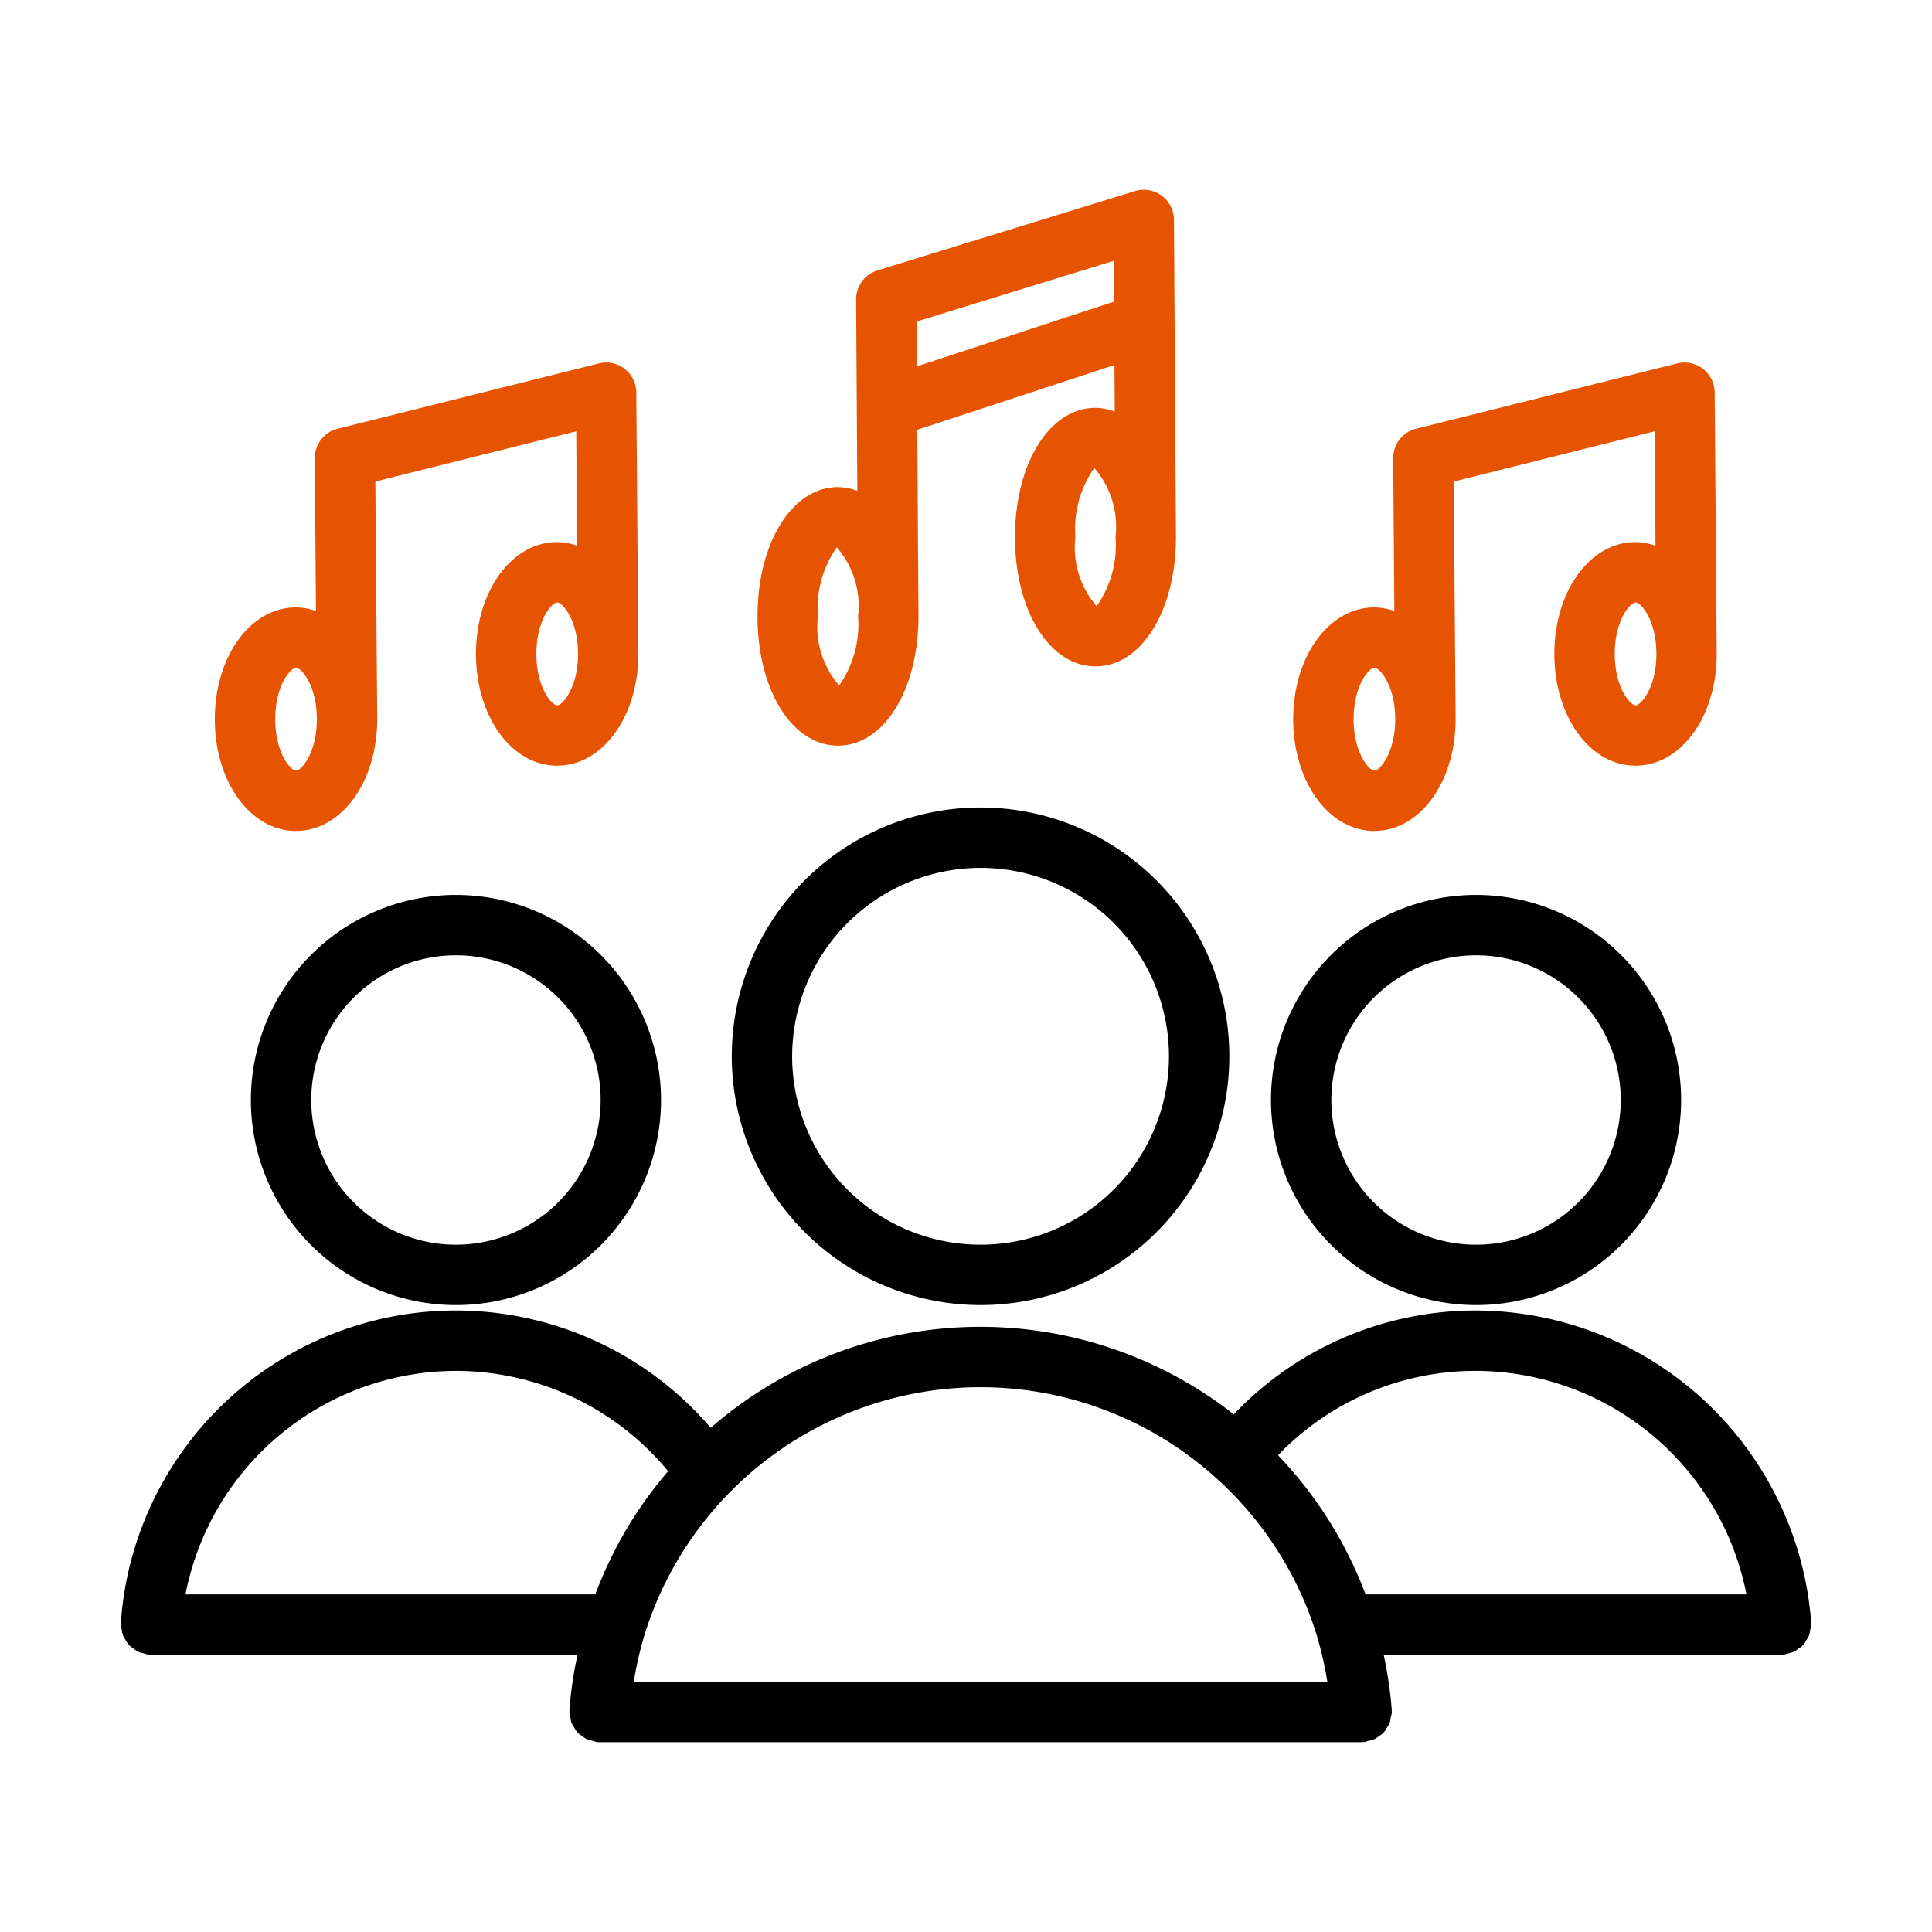
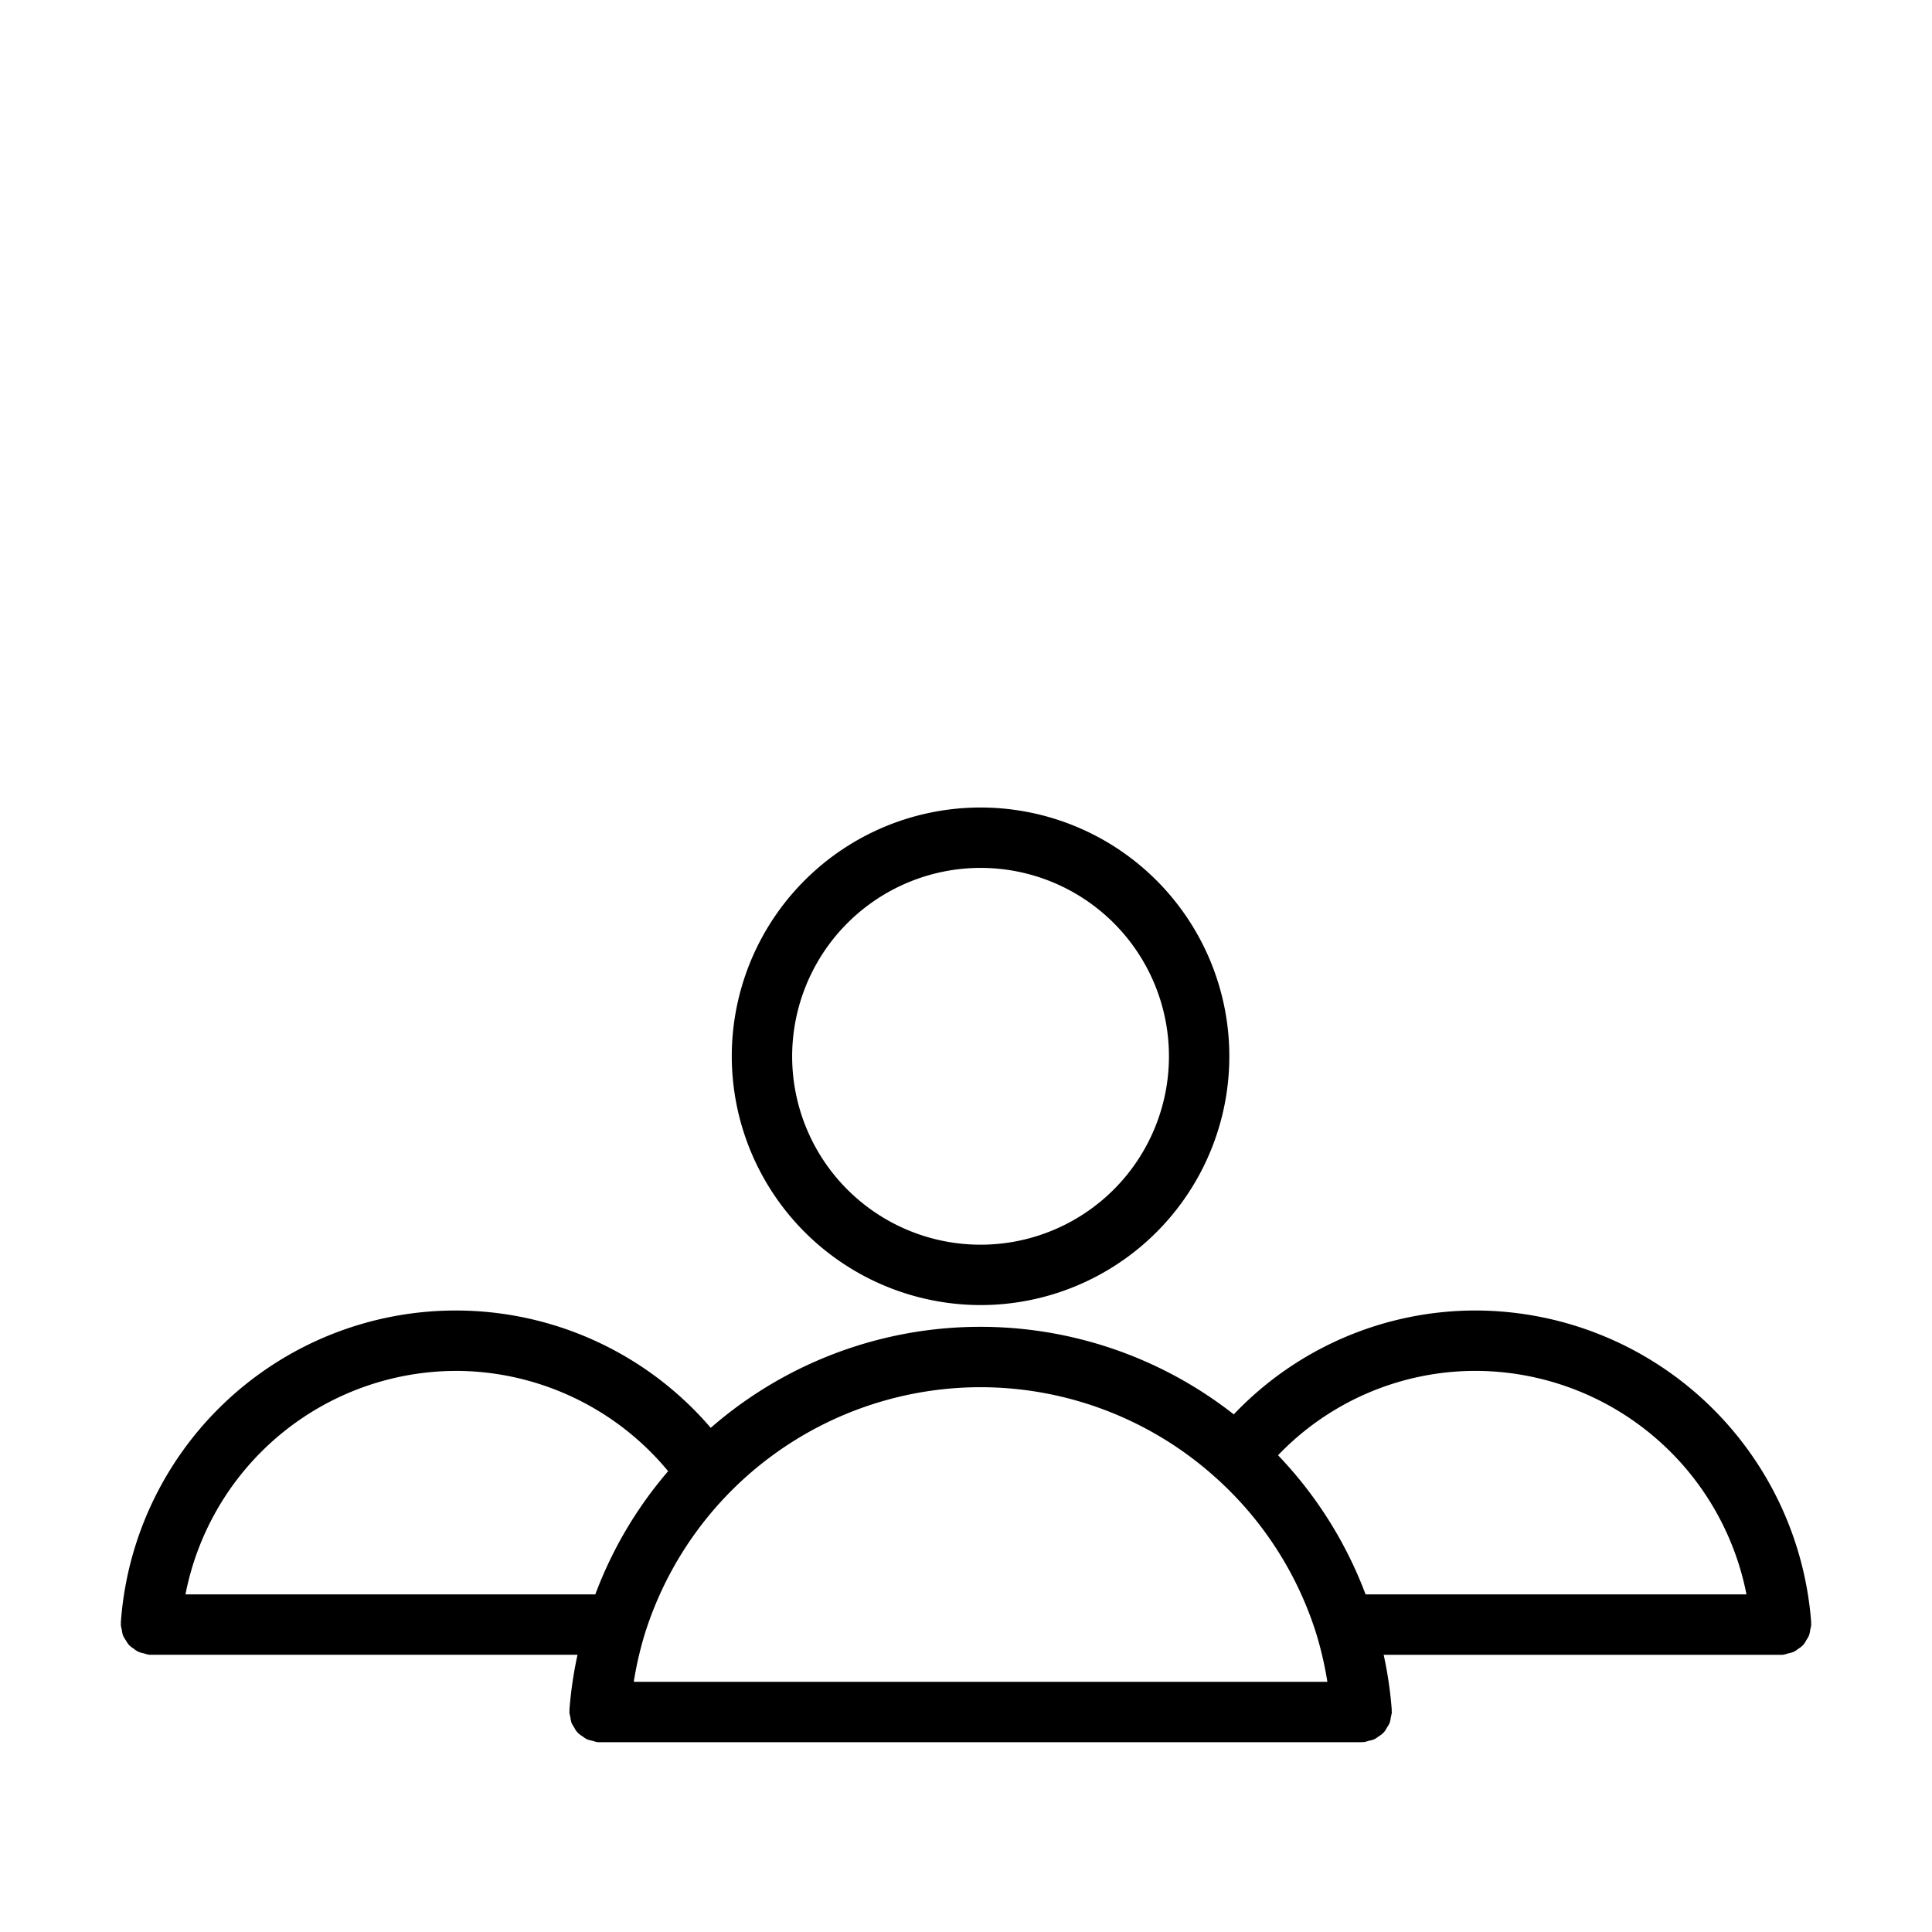
<svg xmlns="http://www.w3.org/2000/svg" id="polos" height="512" viewBox="0 0 64 64" width="512">
  <path d="m32.482 43.232a8.241 8.241 0 1 0 -8.241-8.241 8.251 8.251 0 0 0 8.241 8.241zm0-14.482a6.241 6.241 0 1 1 -6.241 6.241 6.248 6.248 0 0 1 6.241-6.241z" />
-   <path d="m48.896 43.232a6.793 6.793 0 1 0 -6.793-6.793 6.8 6.8 0 0 0 6.793 6.793zm0-11.586a4.793 4.793 0 1 1 -4.793 4.793 4.798 4.798 0 0 1 4.793-4.793z" />
  <path d="m59.834 54.335a.961.961 0 0 0 .094-.164.993.993 0 0 0 .04-.197.948.948 0 0 0 .032-.158c0-.012-.007-.023-.007-.035-0-.013.006-.024.005-.036a11.172 11.172 0 0 0 -11.106-10.333 11.048 11.048 0 0 0 -8.022 3.441 13.595 13.595 0 0 0 -17.326.446 11.122 11.122 0 0 0 -19.541 6.448c-.001.012.005.023.005.035s-.007.022-.007.035a.946.946 0 0 0 .032.16.986.986 0 0 0 .04.196.961.961 0 0 0 .095.164.987.987 0 0 0 .107.158.983.983 0 0 0 .149.116.964.964 0 0 0 .159.107.994.994 0 0 0 .186.052.947.947 0 0 0 .163.045c.024.001.047.002.07.002l0.0 0h14.129a13.226 13.226 0 0 0 -.268 1.829c-.001.012.005.022.004.033-0.0.012-.007.022-.007.034a.944.944 0 0 0 .033.162.997.997 0 0 0 .039.195.963.963 0 0 0 .095.164.6.6 0 0 0 .255.273.963.963 0 0 0 .161.108.993.993 0 0 0 .187.051.946.946 0 0 0 .163.045c.023.001.045.002.067.002l0.0 0h25.248c.012 0 .022-.007.034-.007.011 0 .021.005.032.005a.946.946 0 0 0 .163-.044.999.999 0 0 0 .188-.051.965.965 0 0 0 .159-.107.598.598 0 0 0 .255-.273.963.963 0 0 0 .096-.166 1 1 0 0 0 .039-.192.948.948 0 0 0 .033-.164c0-.012-.006-.022-.007-.034-0-.012.005-.022.004-.033a13.176 13.176 0 0 0 -.268-1.829h13.164l0-0c.024 0 .048-.001.071-.003a.942.942 0 0 0 .153-.042.996.996 0 0 0 .196-.054.964.964 0 0 0 .157-.106.613.613 0 0 0 .257-.276zm-10.943-8.923a9.166 9.166 0 0 1 8.963 7.404h-12.617a13.587 13.587 0 0 0 -2.9-4.609 9.06 9.06 0 0 1 6.554-2.795zm-8.586 3.566a11.617 11.617 0 0 1 3.297 5.136 11.875 11.875 0 0 1 .369 1.599h-22.977a11.863 11.863 0 0 1 .369-1.599 11.663 11.663 0 0 1 11.114-8.161 11.642 11.642 0 0 1 7.827 3.025zm-25.206-3.566a9.146 9.146 0 0 1 7.034 3.323 13.509 13.509 0 0 0 -2.413 4.082h-13.576a9.149 9.149 0 0 1 8.955-7.404z" />
-   <path d="m15.104 29.646a6.793 6.793 0 1 0 6.793 6.793 6.8 6.8 0 0 0 -6.793-6.793zm0 11.586a4.793 4.793 0 1 1 4.793-4.793 4.798 4.798 0 0 1 -4.793 4.793z" />
-   <path d="m27.759 24.701c1.52 0 2.666-1.842 2.666-4.283l-0-.005 0-.001-.039-6.174 6.532-2.146.01 1.544a1.839 1.839 0 0 0 -.639-.126c-1.52 0-2.666 1.841-2.666 4.282s1.146 4.283 2.666 4.283c1.52 0 2.666-1.842 2.666-4.283l-0-.005 0-.001-.066-10.505a1 1 0 0 0 -1.294-.95l-8.529 2.627a1.001 1.001 0 0 0 -.706.962l.022 3.503c-.001.015.001.03 0.0.045l.018 2.794a1.839 1.839 0 0 0 -.64-.126c-1.52 0-2.666 1.841-2.666 4.282s1.146 4.283 2.666 4.283zm7.864-6.909a3.512 3.512 0 0 1 .627-2.288 2.972 2.972 0 0 1 .704 2.287v.002a3.513 3.513 0 0 1 -.627 2.288 2.976 2.976 0 0 1 -.704-2.289zm1.273-9.153.009 1.352-6.532 2.146-.009-1.485zm-9.175 9.491a2.972 2.972 0 0 1 .704 2.287v.002a3.516 3.516 0 0 1 -.627 2.288 2.974 2.974 0 0 1 -.704-2.289 3.511 3.511 0 0 1 .627-2.288z" style="&#10;    fill: #e65402;&#10;" />
-   <path d="m45.53 27.526c1.508 0 2.689-1.627 2.689-3.703l-0-.006 0-.002-.062-7.863 6.654-1.664.03 3.79a2.055 2.055 0 0 0 -.662-.121c-1.508 0-2.689 1.627-2.689 3.703 0 2.077 1.181 3.704 2.689 3.704s2.69-1.627 2.69-3.704l-0-.006 0-.002-.068-8.65a.999.999 0 0 0 -1.243-.962l-8.65 2.163a.999.999 0 0 0 -.757.978l.039 5.061a2.054 2.054 0 0 0 -.661-.121c-1.508 0-2.69 1.627-2.69 3.703s1.182 3.703 2.69 3.703zm8.65-4.162c-.177 0-.689-.586-.689-1.704 0-1.117.512-1.703.689-1.703s.69.586.69 1.703v.001c-0 1.118-.513 1.704-.69 1.704zm-8.65-1.244c.177 0 .689.586.689 1.703v.001c-0 1.117-.512 1.703-.689 1.703s-.69-.586-.69-1.703.513-1.703.69-1.703z" style="&#10;    fill: #e65402;&#10;" />
-   <path d="m9.806 27.526c1.508 0 2.69-1.627 2.69-3.703l-0-.006 0-.002-.062-7.863 6.654-1.664.03 3.79a2.055 2.055 0 0 0 -.662-.121c-1.508 0-2.689 1.627-2.689 3.703 0 2.077 1.181 3.704 2.689 3.704s2.69-1.627 2.69-3.704l-0-.006 0-.002-.068-8.65a.999.999 0 0 0 -1.243-.962l-8.651 2.163a.999.999 0 0 0 -.757.978l.04 5.061a2.056 2.056 0 0 0 -.662-.121c-1.508 0-2.689 1.627-2.689 3.703s1.181 3.703 2.689 3.703zm8.651-4.162c-.177 0-.689-.586-.689-1.704 0-1.117.512-1.703.689-1.703s.69.586.69 1.703v.001c-0 1.118-.513 1.704-.69 1.704zm-8.651-1.244c.177 0 .69.586.69 1.703v.001c-0 1.117-.513 1.703-.69 1.703s-.689-.586-.689-1.703.512-1.703.689-1.703z" style="&#10;    fill: #e65402;&#10;" />
</svg>